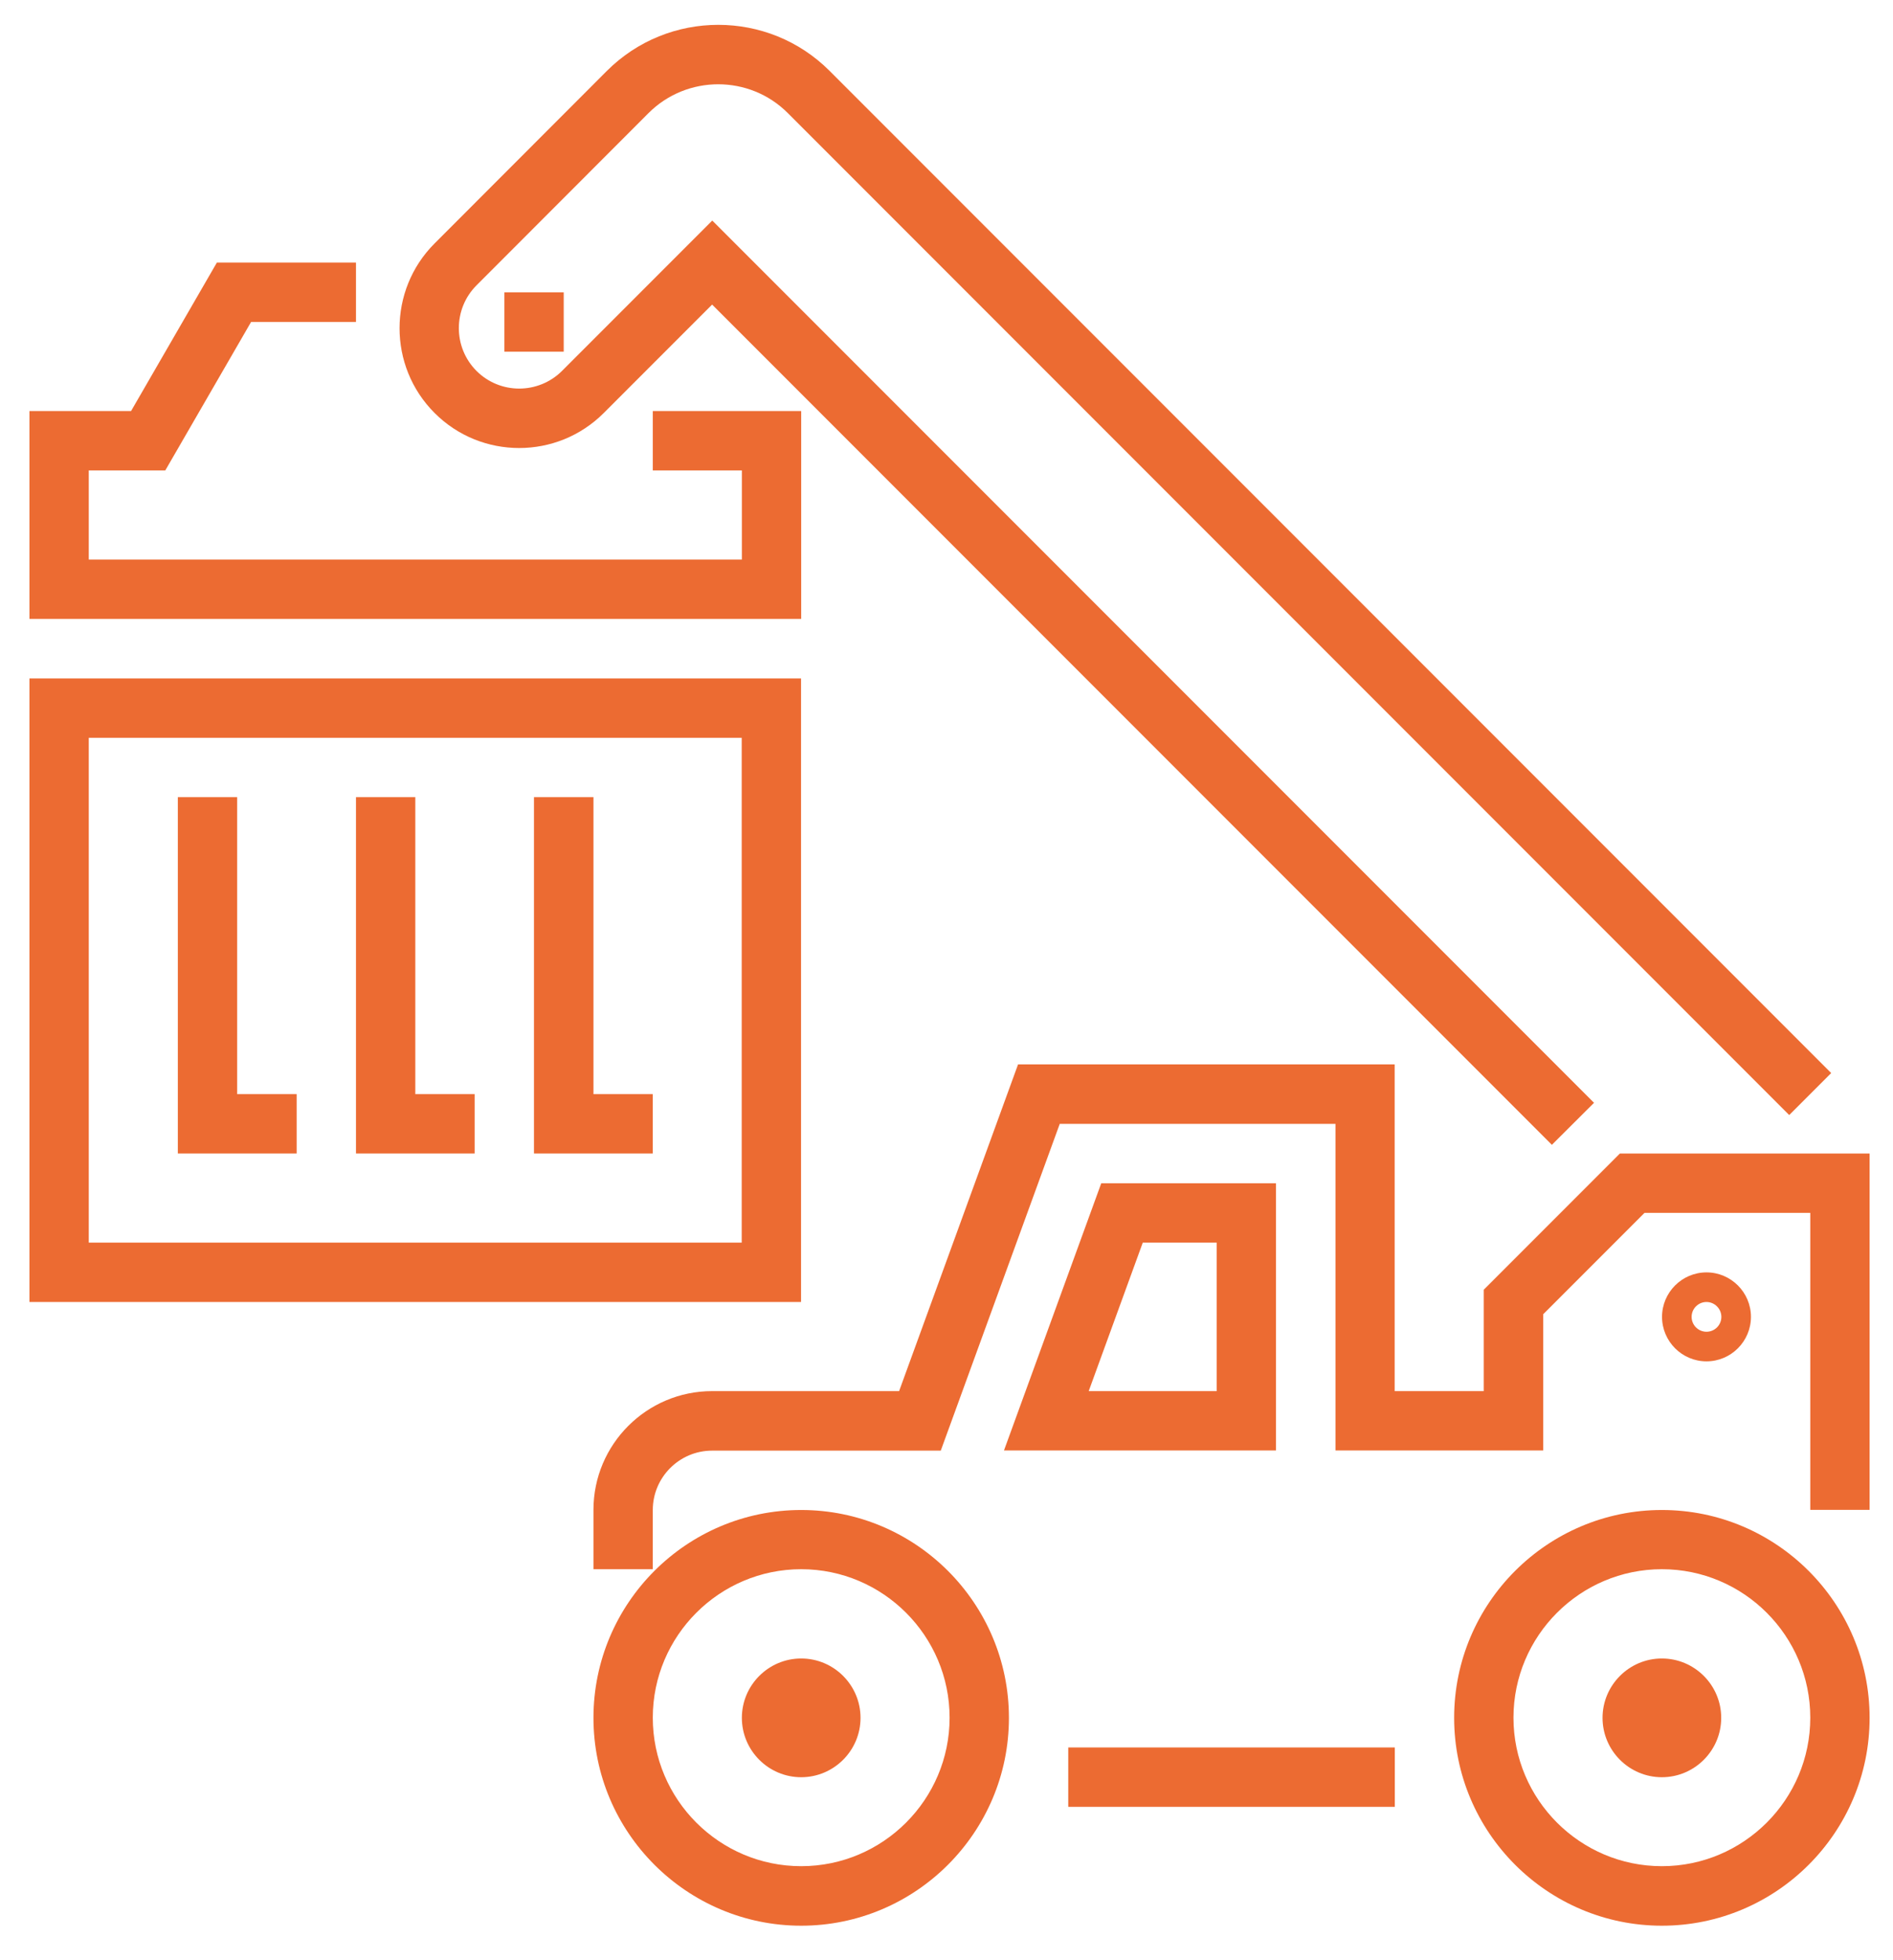
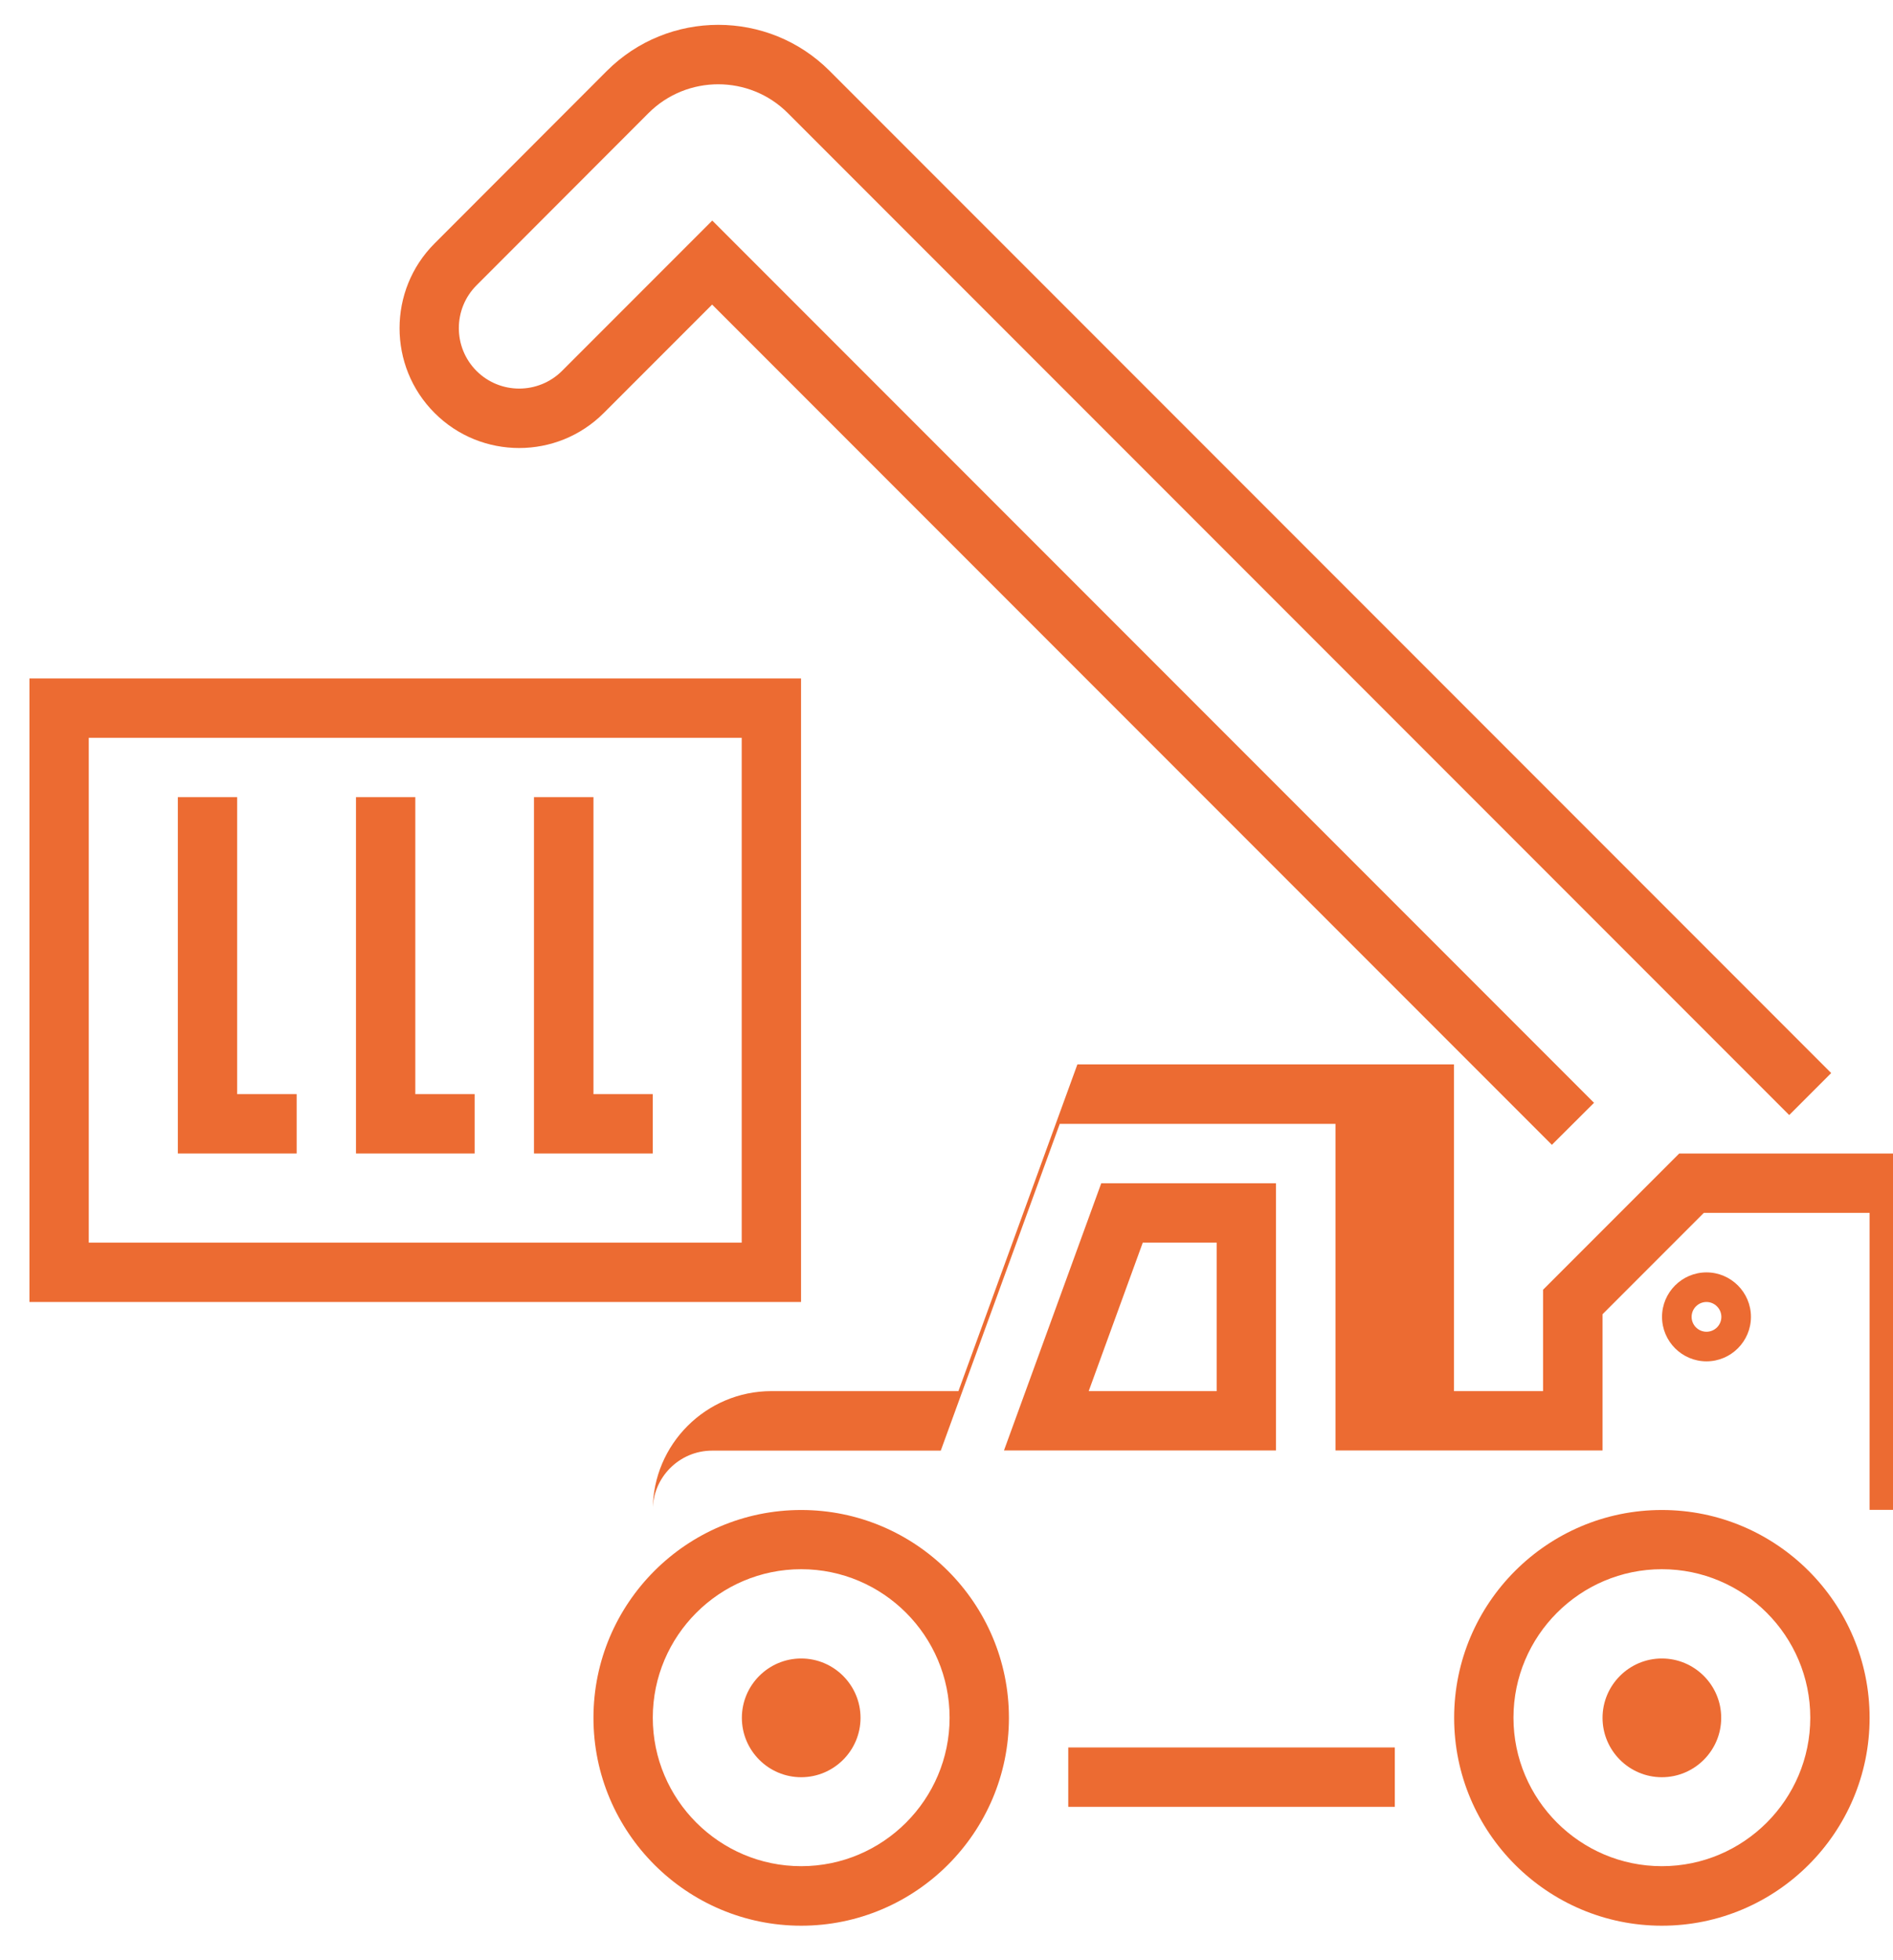
<svg xmlns="http://www.w3.org/2000/svg" version="1.1" id="Capa_1" x="0px" y="0px" viewBox="0 0 122.2 126.46" style="enable-background:new 0 0 122.2 126.46;" xml:space="preserve">
  <style type="text/css">
	.st0{fill:#EC6B32;}
</style>
  <g>
    <g>
      <path class="st0" d="M51.72,84H1.9V43.77h49.81V84z M5.73,80.17h42.15V47.6H5.73V80.17z" />
    </g>
    <g>
-       <polygon class="st0" points="51.72,39.93 1.9,39.93 1.9,26.52 8.46,26.52 14,16.94 22.98,16.94 22.98,20.77 16.21,20.77     10.67,30.35 5.73,30.35 5.73,36.1 47.89,36.1 47.89,30.35 42.14,30.35 42.14,26.52 51.72,26.52   " />
-     </g>
+       </g>
    <g>
      <polygon class="st0" points="42.14,74.42 34.47,74.42 34.47,51.43 38.31,51.43 38.31,70.59 42.14,70.59   " />
    </g>
    <g>
      <polygon class="st0" points="30.64,74.42 22.98,74.42 22.98,51.43 26.81,51.43 26.81,70.59 30.64,70.59   " />
    </g>
    <g>
      <polygon class="st0" points="19.15,74.42 11.48,74.42 11.48,51.43 15.31,51.43 15.31,70.59 19.15,70.59   " />
    </g>
    <g>
      <path class="st0" d="M51.72,124.24c-7.39,0-13.41-6.02-13.41-13.41c0-7.4,6.02-13.41,13.41-13.41c7.4,0,13.41,6.02,13.41,13.41    C65.13,118.22,59.11,124.24,51.72,124.24z M51.72,101.24c-5.28,0-9.58,4.3-9.58,9.58c0,5.28,4.3,9.58,9.58,9.58    c5.28,0,9.58-4.3,9.58-9.58C61.3,105.54,57,101.24,51.72,101.24z" />
    </g>
    <g>
      <path class="st0" d="M51.72,114.66c-2.11,0-3.83-1.72-3.83-3.83s1.72-3.83,3.83-3.83c2.11,0,3.83,1.72,3.83,3.83    S53.83,114.66,51.72,114.66z M51.72,110.82L51.72,110.82L51.72,110.82z" />
    </g>
    <g>
      <path class="st0" d="M107.28,124.24c-7.39,0-13.41-6.02-13.41-13.41c0-7.4,6.02-13.41,13.41-13.41c7.4,0,13.41,6.02,13.41,13.41    C120.69,118.22,114.68,124.24,107.28,124.24z M107.28,101.24c-5.28,0-9.58,4.3-9.58,9.58c0,5.28,4.3,9.58,9.58,9.58    c5.28,0,9.58-4.3,9.58-9.58C116.86,105.54,112.56,101.24,107.28,101.24z" />
    </g>
    <g>
      <path class="st0" d="M107.28,114.66c-2.11,0-3.83-1.72-3.83-3.83s1.72-3.83,3.83-3.83s3.83,1.72,3.83,3.83    S109.39,114.66,107.28,114.66z M107.28,110.82L107.28,110.82L107.28,110.82z" />
    </g>
    <g>
      <g>
        <path class="st0" d="M82.37,93.58H64.81l6.28-17.24h11.28V93.58z M70.28,89.75h8.26v-9.58h-4.77L70.28,89.75z" />
      </g>
    </g>
    <g>
-       <path class="st0" d="M42.14,101.24h-3.83v-3.83c0-4.23,3.44-7.66,7.66-7.66h12.07l7.68-21.08h24.31v21.08h5.75v-6.54l8.79-8.79    h16.12v22.99h-3.83V78.25h-10.7l-6.54,6.54v8.79H86.21V72.51h-17.8l-7.68,21.08H45.97c-2.11,0-3.83,1.72-3.83,3.83V101.24z" />
+       <path class="st0" d="M42.14,101.24v-3.83c0-4.23,3.44-7.66,7.66-7.66h12.07l7.68-21.08h24.31v21.08h5.75v-6.54l8.79-8.79    h16.12v22.99h-3.83V78.25h-10.7l-6.54,6.54v8.79H86.21V72.51h-17.8l-7.68,21.08H45.97c-2.11,0-3.83,1.72-3.83,3.83V101.24z" />
    </g>
    <g>
      <rect x="68.96" y="112.74" class="st0" width="21.08" height="3.83" />
    </g>
    <g>
      <path class="st0" d="M110.16,87.83c-1.58,0-2.87-1.29-2.87-2.87s1.29-2.87,2.87-2.87c1.58,0,2.87,1.29,2.87,2.87    S111.74,87.83,110.16,87.83z M110.16,84c-0.53,0-0.96,0.43-0.96,0.96s0.43,0.96,0.96,0.96c0.53,0,0.96-0.43,0.96-0.96    S110.68,84,110.16,84z" />
    </g>
    <g>
      <path class="st0" d="M100.18,73.86L45.97,19.65l-6.99,6.99c-3.01,3.02-7.92,3.02-10.93,0c-3.01-3.01-3.01-7.92,0-10.93L39.17,4.58    c3.97-3.97,10.43-3.97,14.39,0l64.65,64.65l-2.71,2.71L50.85,7.29c-2.47-2.47-6.5-2.47-8.98,0L30.76,18.41    c-1.52,1.52-1.52,4,0,5.52c1.52,1.52,3.99,1.52,5.52,0l9.7-9.7l56.92,56.92L100.18,73.86z" />
    </g>
    <g>
-       <rect x="32.56" y="18.86" class="st0" width="3.83" height="3.83" />
-     </g>
+       </g>
  </g>
</svg>